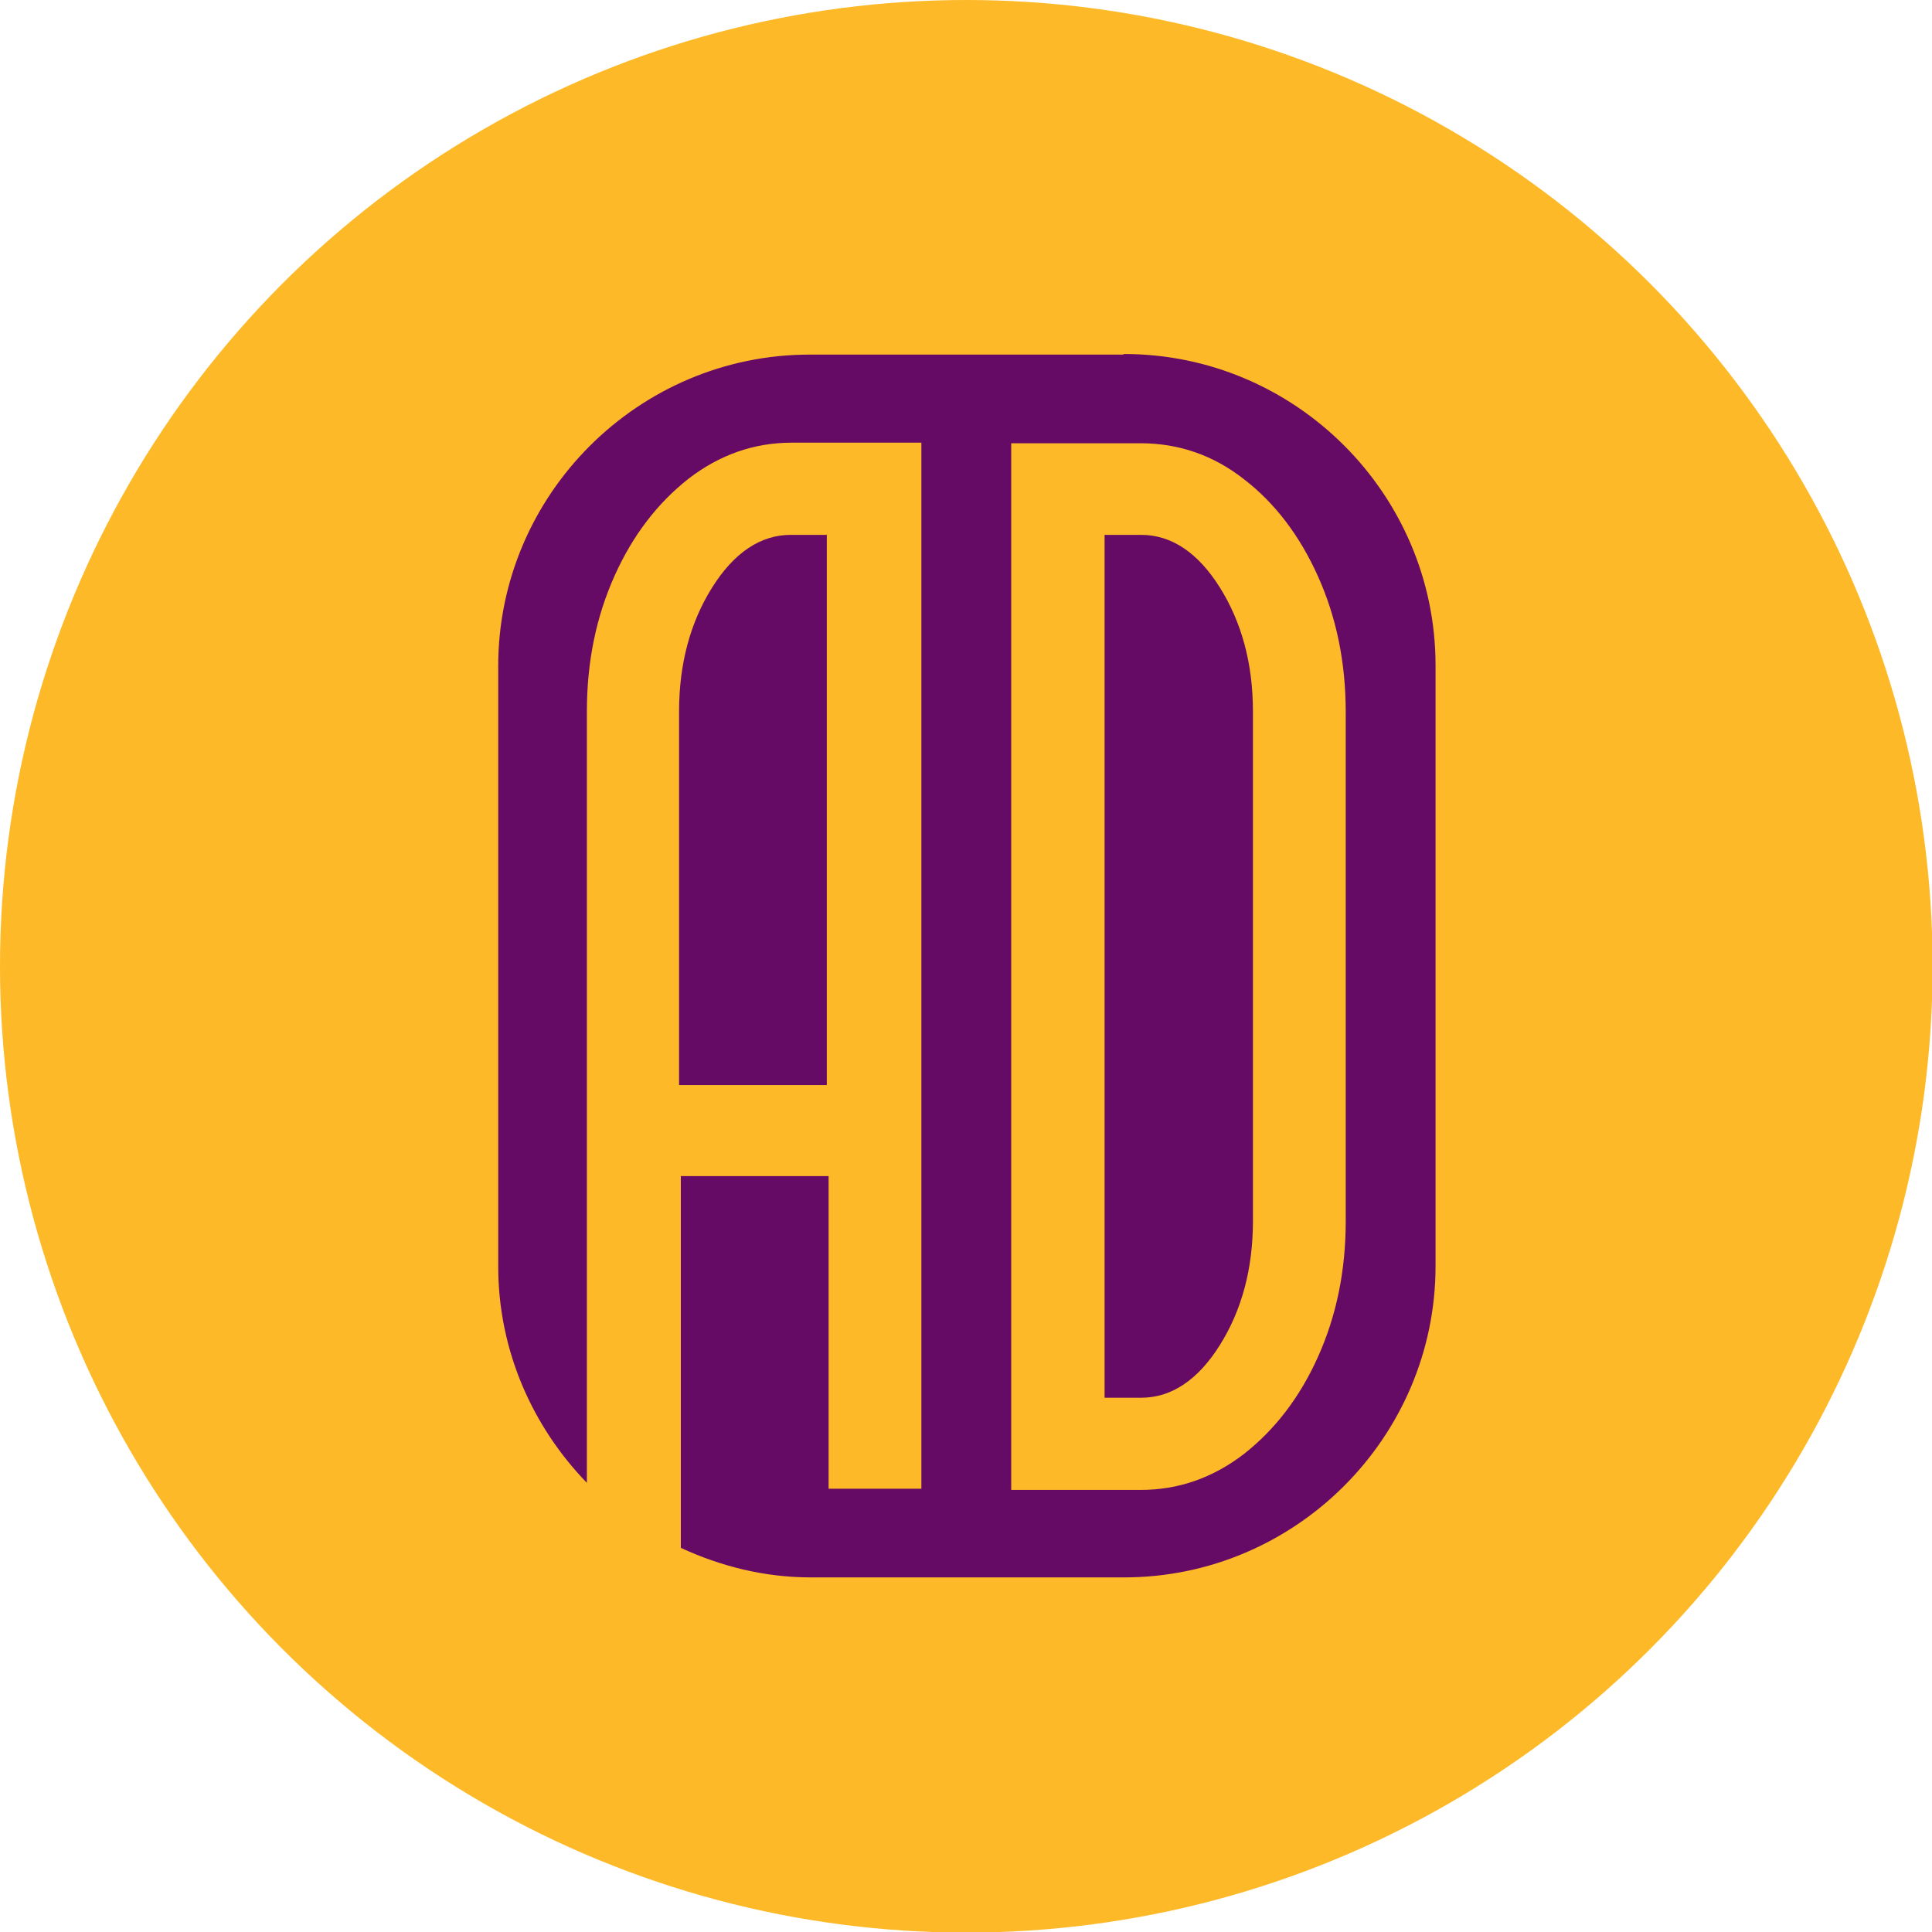
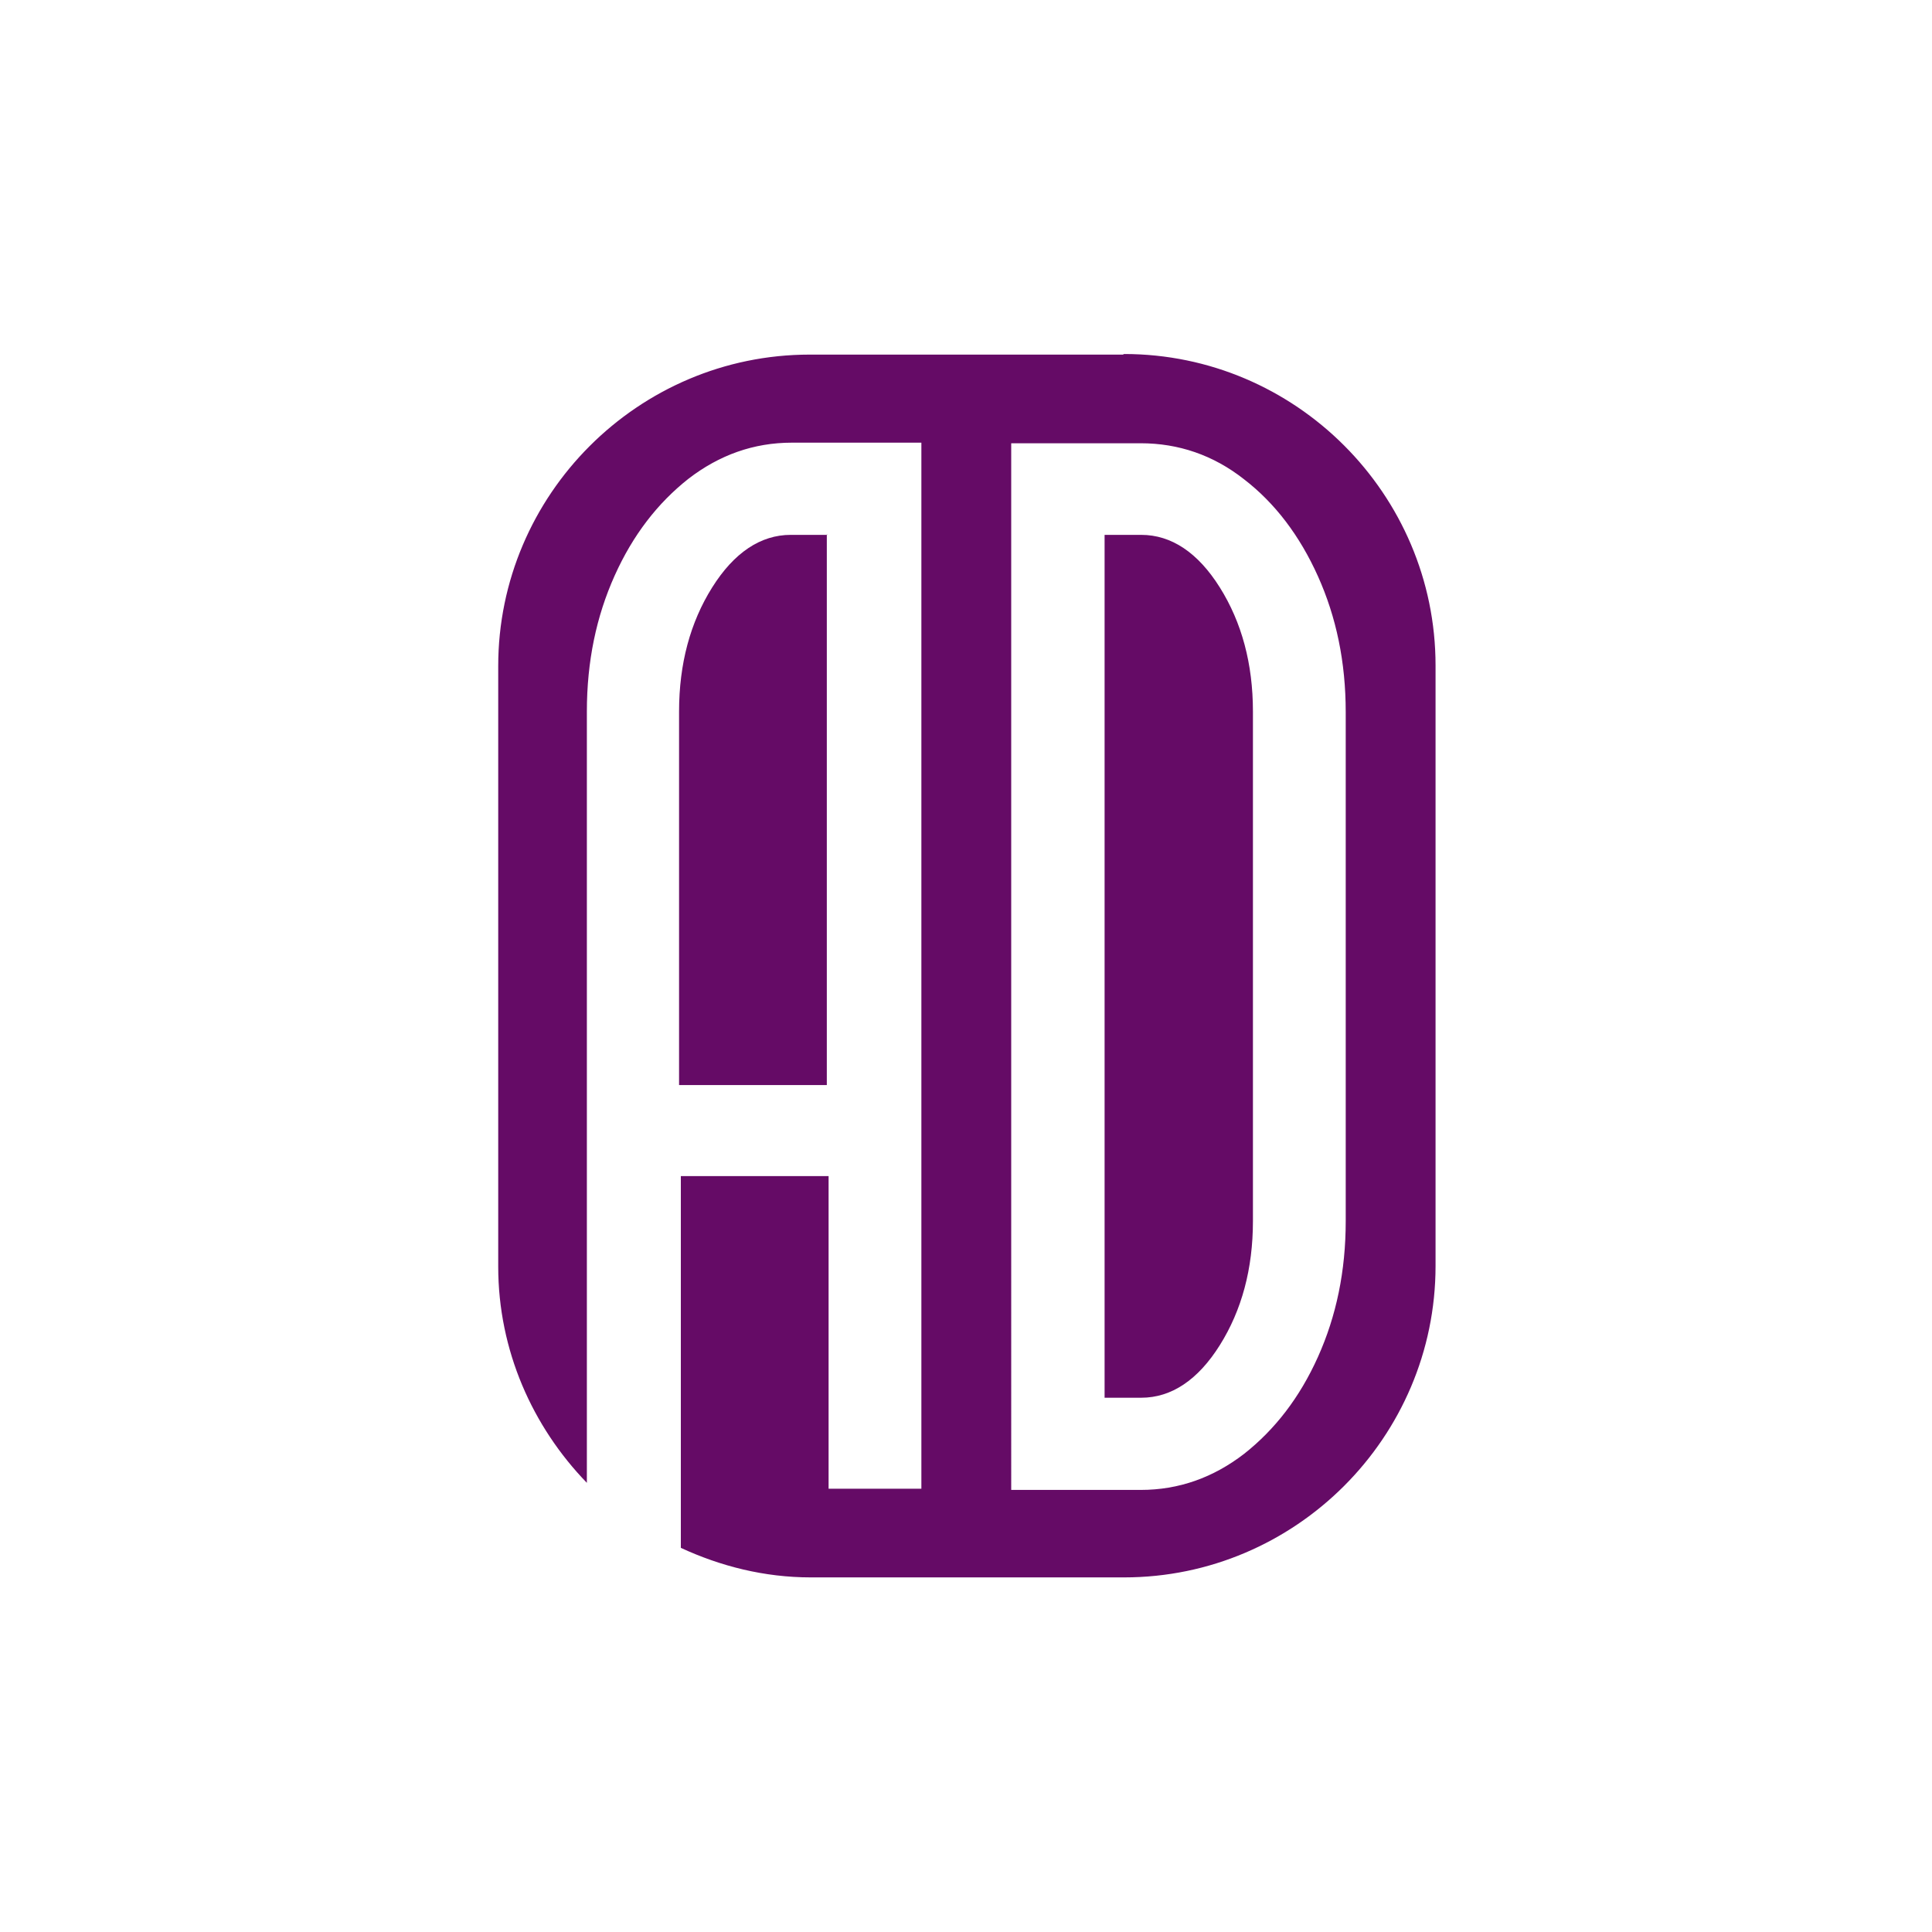
<svg xmlns="http://www.w3.org/2000/svg" id="Layer_1" data-name="Layer 1" viewBox="0 0 32.69 32.69">
  <defs>
    <style>
      .cls-1 {
        fill: #fdb927;
      }

      .cls-1, .cls-2 {
        stroke-width: 0px;
      }

      .cls-2 {
        fill: #650b66;
      }
    </style>
  </defs>
-   <circle class="cls-1" cx="16.35" cy="16.35" r="16.35" />
  <g>
    <path class="cls-2" d="M19.31,9.05h-.62v14.6h.62c.51,0,.96-.3,1.33-.89.37-.59.56-1.29.56-2.1v-8.62c0-.81-.19-1.51-.56-2.1-.37-.59-.82-.89-1.33-.89Z" />
    <path class="cls-2" d="M14,9.05h-.62c-.51,0-.96.3-1.33.89-.37.59-.56,1.29-.56,2.1v6.32h2.5v-9.32Z" />
    <path class="cls-2" d="M19,6h-5.3c-2.9,0-5.27,2.37-5.27,5.27v10.16c0,1.42.58,2.71,1.5,3.66v-13.05c0-.85.16-1.61.47-2.3s.73-1.23,1.25-1.64c.52-.4,1.1-.61,1.75-.61h2.19v17.7h-1.57v-5.29h-2.5v6.29c.67.31,1.41.5,2.2.5h5.3c2.9,0,5.27-2.37,5.27-5.27v-10.16c0-2.9-2.37-5.27-5.27-5.27ZM22.77,12.13v8.53c0,.85-.16,1.61-.47,2.3s-.73,1.23-1.25,1.64c-.52.4-1.1.61-1.75.61h-2.19V7.5h2.19c.64,0,1.23.2,1.75.61.52.4.94.95,1.25,1.64s.47,1.45.47,2.3v.09Z" />
  </g>
</svg>